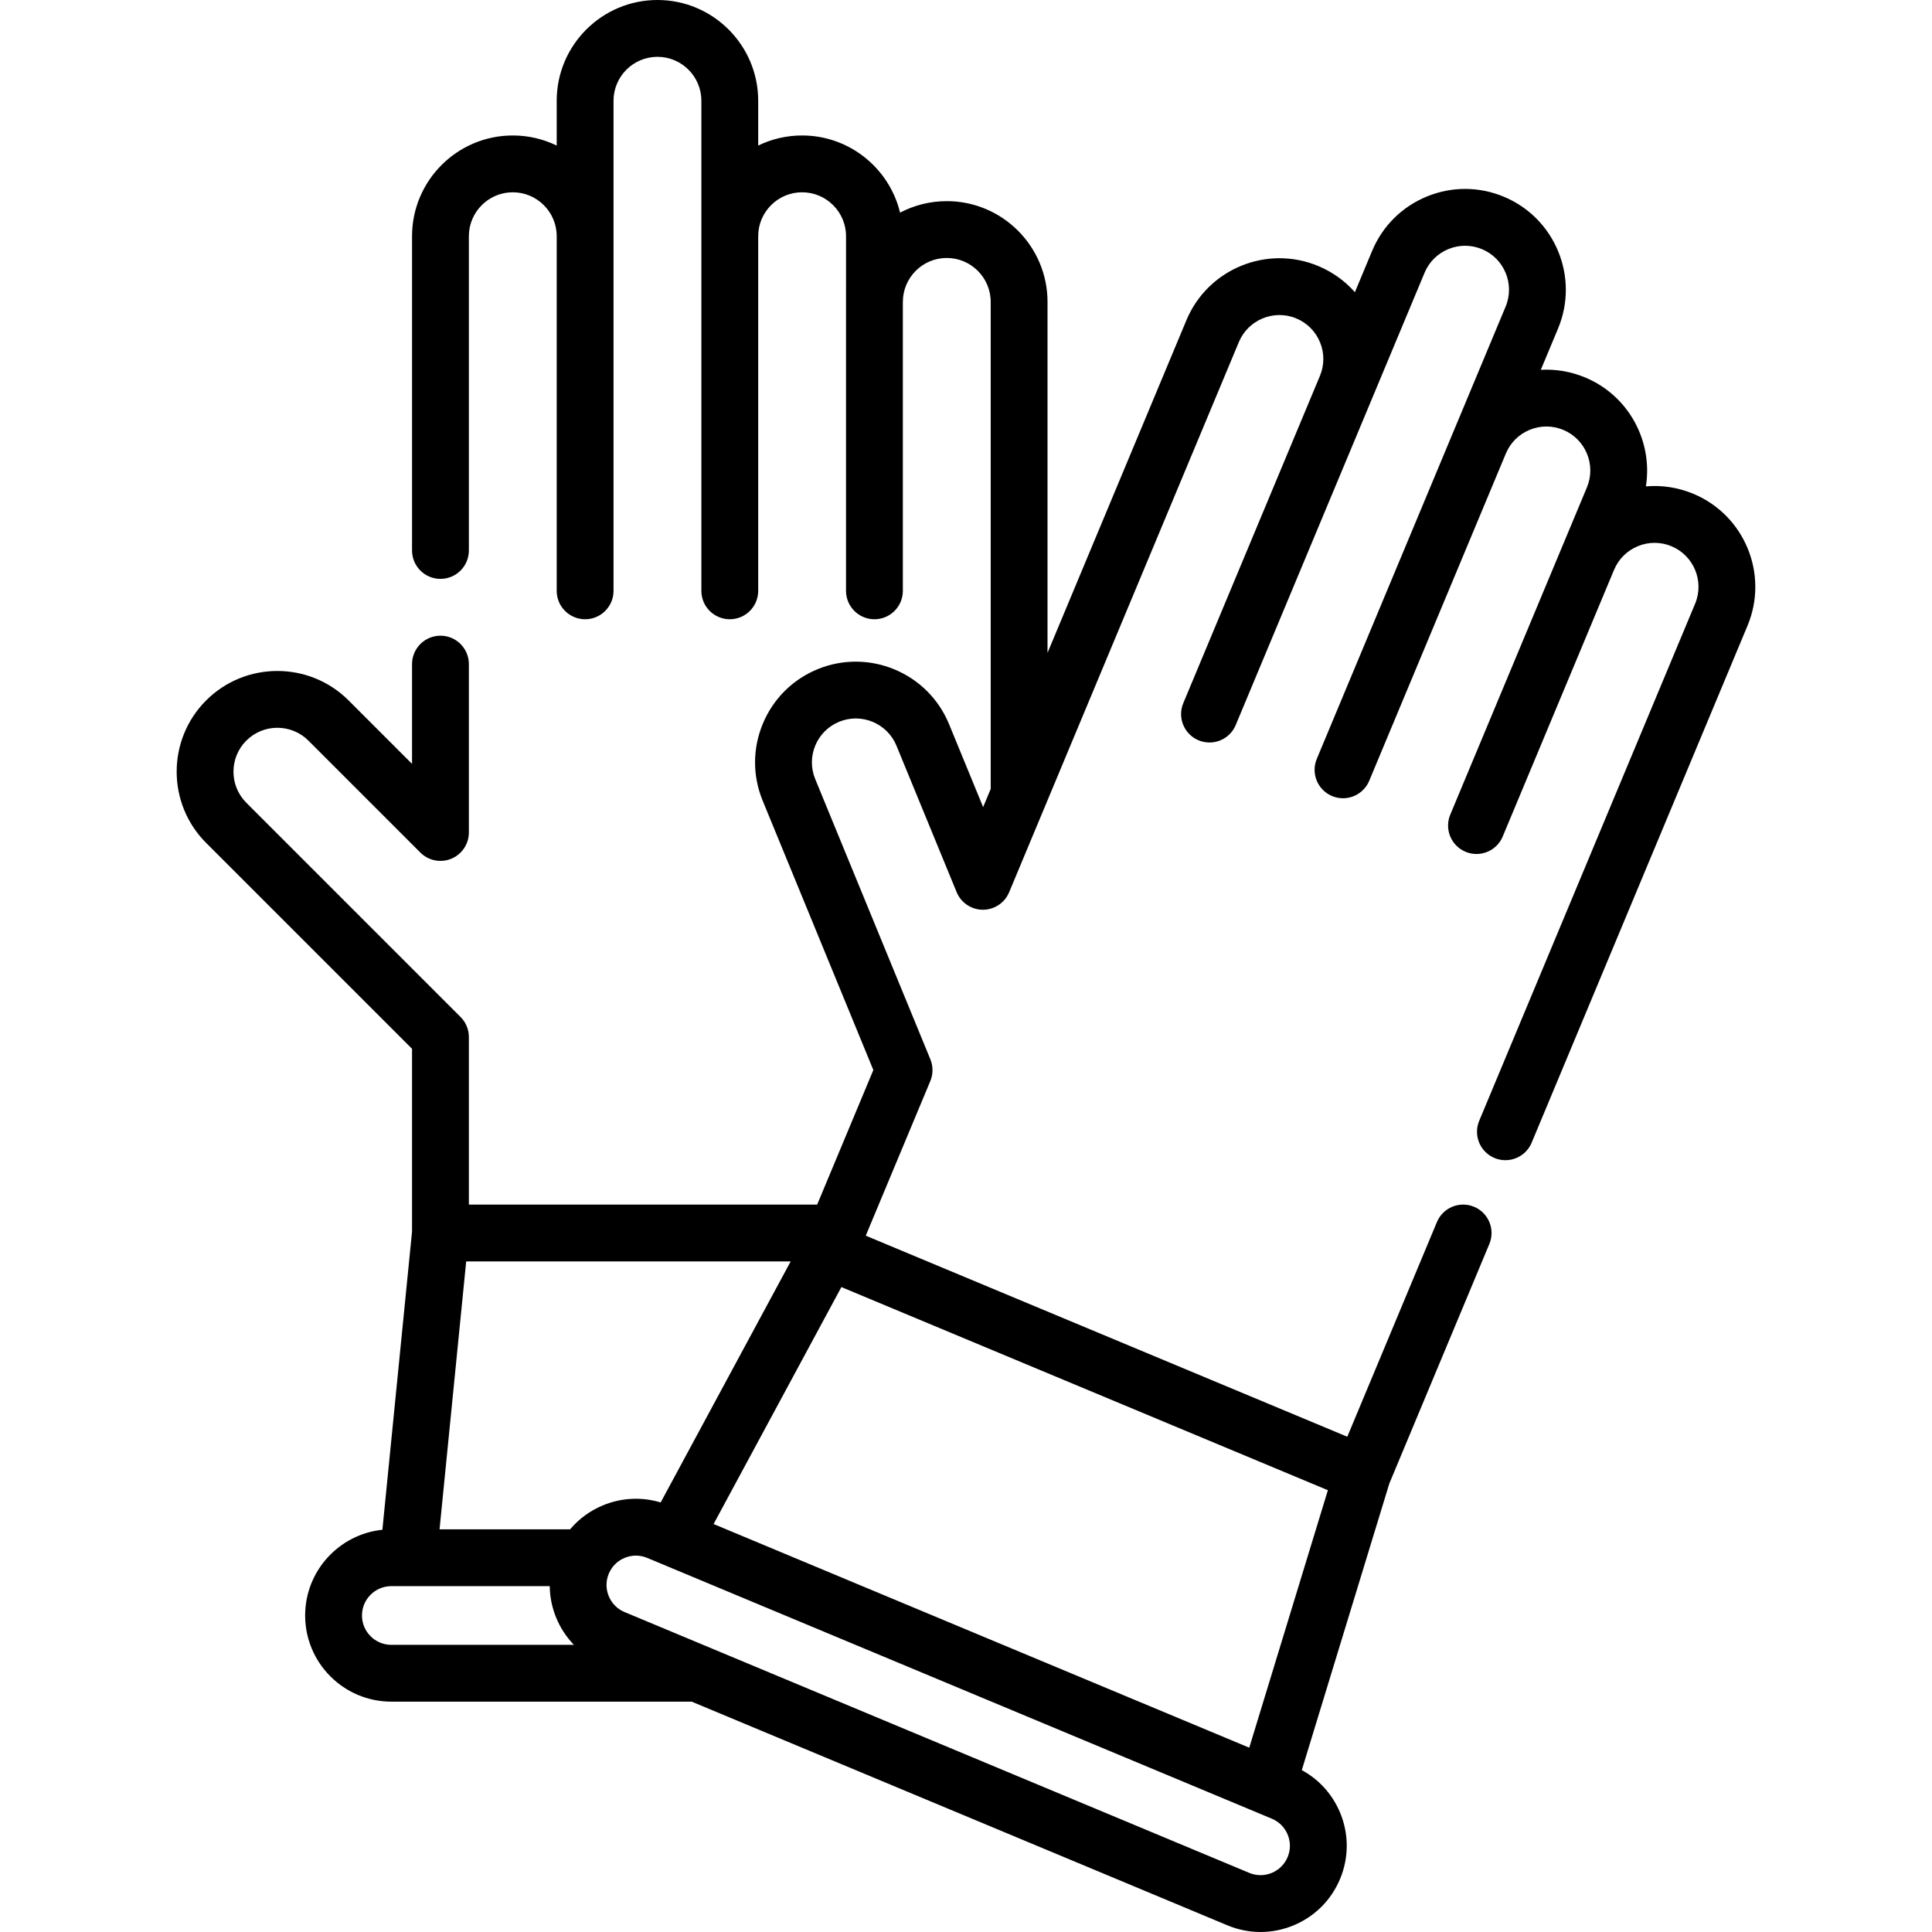
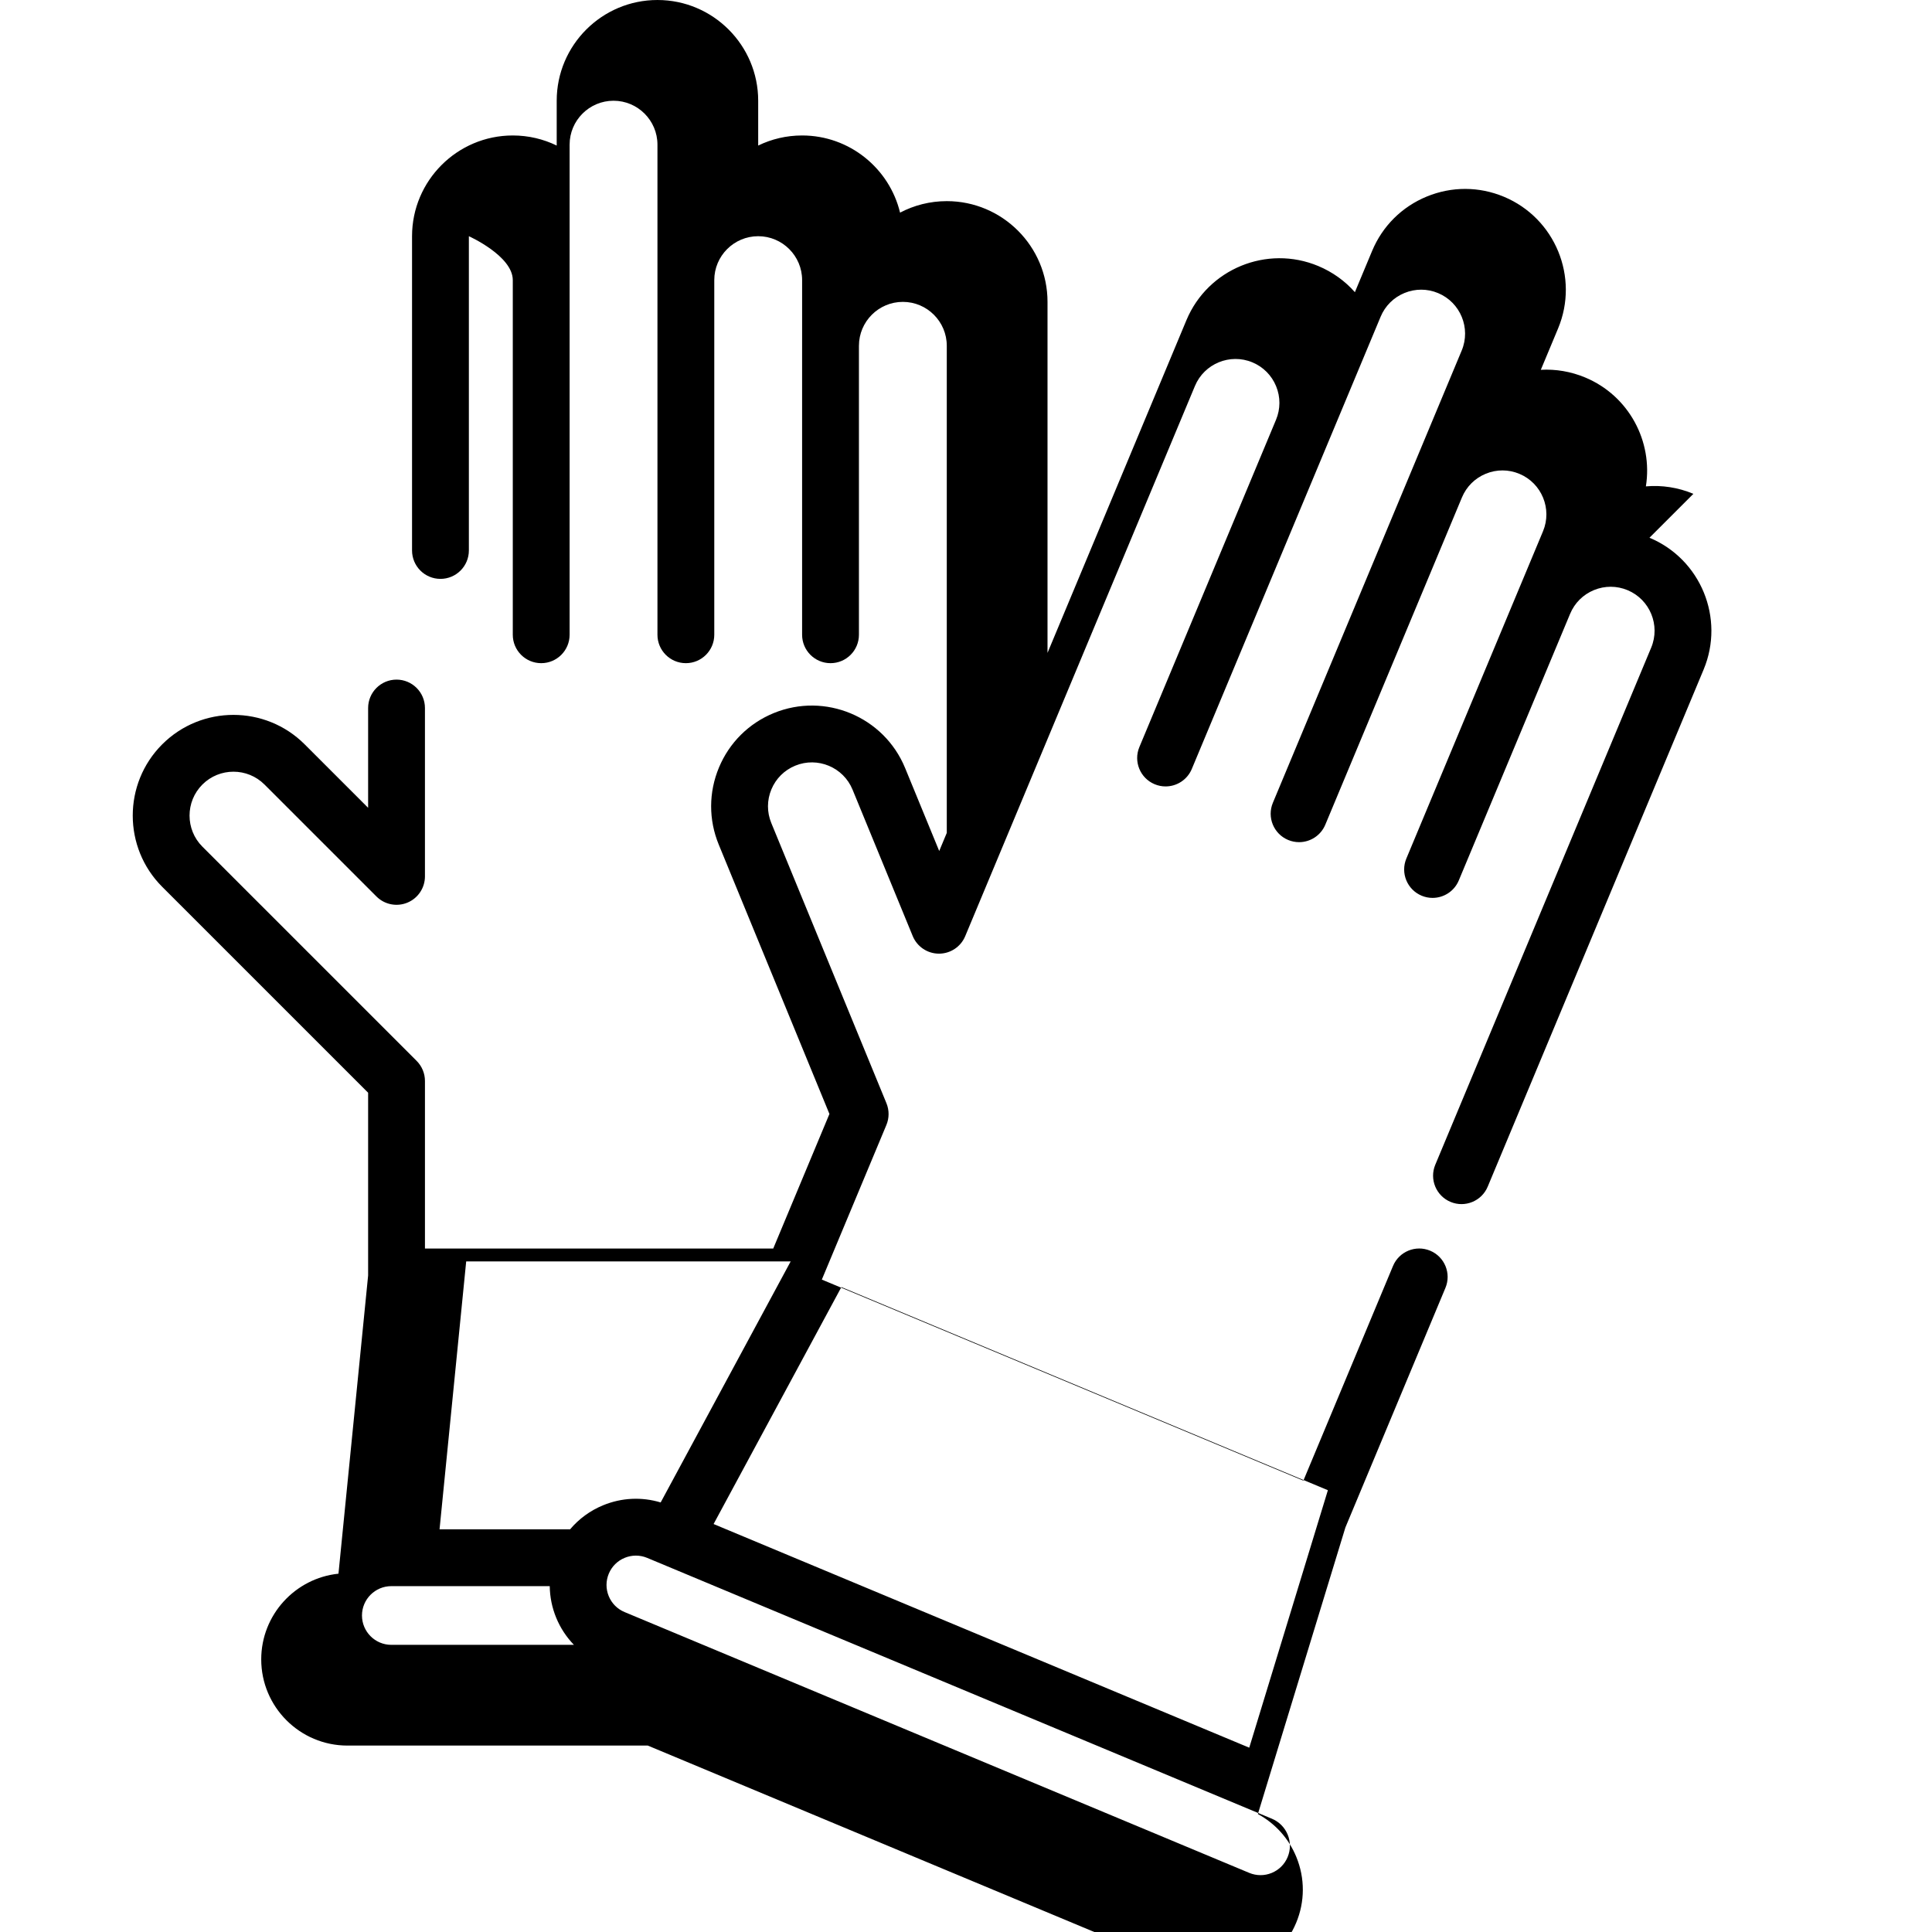
<svg xmlns="http://www.w3.org/2000/svg" id="Capa_1" height="512" viewBox="0 0 510.002 510.002" width="512">
  <g>
-     <path d="m447.017 130.358c-4.029-1.683-8.313-2.338-12.543-1.967 1.897-11.848-4.467-23.922-16.017-28.744-3.768-1.573-7.759-2.248-11.717-2.026l4.551-10.899c5.649-13.532-.764-29.137-14.295-34.786-6.555-2.737-13.783-2.758-20.353-.058s-11.696 7.797-14.433 14.351l-4.551 10.899c-2.626-2.972-5.912-5.335-9.68-6.908-13.529-5.649-29.136.762-34.787 14.294l-36.672 87.83v-92.655c0-14.664-11.93-26.594-26.594-26.594-4.446 0-8.642 1.097-12.329 3.035-2.81-11.671-13.337-20.37-25.858-20.37-4.154 0-8.088.957-11.594 2.663v-11.829c.001-14.664-11.929-26.594-26.593-26.594s-26.594 11.93-26.594 26.594v11.828c-3.506-1.705-7.439-2.662-11.593-2.662-14.664 0-26.594 11.93-26.594 26.593v82.957c0 4.142 3.358 7.5 7.5 7.5s7.5-3.358 7.5-7.5v-82.957c0-6.392 5.201-11.593 11.594-11.593s11.593 5.201 11.593 11.593v93.614c0 4.142 3.358 7.5 7.5 7.5s7.5-3.358 7.5-7.5v-93.614-35.759c0-6.393 5.201-11.594 11.594-11.594s11.594 5.201 11.594 11.594v35.759 93.614c0 4.142 3.358 7.5 7.5 7.5s7.5-3.358 7.5-7.5v-93.614c0-6.392 5.201-11.593 11.594-11.593s11.594 5.201 11.594 11.593v15.593c0 .013-.002.026-.002.039v77.982c0 4.142 3.358 7.5 7.5 7.5 4.143 0 7.5-3.358 7.5-7.5v-76.239c0-.013.002-.026.002-.039 0-6.393 5.201-11.594 11.594-11.594s11.594 5.201 11.594 11.594v128.581l-1.997 4.783-9.002-21.908c-5.573-13.563-21.142-20.063-34.705-14.49-6.57 2.7-11.696 7.797-14.433 14.352s-2.757 13.783-.057 20.354l29.217 71.104-14.832 35.522h-91.94v-44.228c0-1.989-.79-3.897-2.197-5.303l-56.554-56.553c-4.52-4.52-4.52-11.876 0-16.396s11.875-4.52 16.396 0l29.551 29.551c2.146 2.146 5.373 2.787 8.173 1.626 2.803-1.161 4.63-3.896 4.63-6.929v-44.445c0-4.142-3.358-7.5-7.5-7.5s-7.5 3.358-7.5 7.5v26.336l-16.748-16.748c-10.369-10.368-27.241-10.368-37.609 0-10.369 10.369-10.369 27.241 0 37.609l54.357 54.357v48.247l-7.828 78.713c-11.44 1.183-20.39 10.879-20.39 22.626 0 12.543 10.205 22.748 22.748 22.748h79.298l141.388 59.034c2.823 1.179 5.793 1.769 8.764 1.769 2.928 0 5.856-.573 8.646-1.72 5.621-2.309 10.005-6.669 12.346-12.276 2.342-5.607 2.359-11.79.05-17.411-2.008-4.887-5.568-8.835-10.149-11.322l23.105-75.652 26.408-63.246c1.596-3.822-.209-8.215-4.031-9.81-3.822-1.596-8.215.209-9.81 4.031l-23.661 56.668-127.116-53.073 17.041-40.814c.767-1.835.773-3.9.017-5.74l-30.398-73.977c-1.177-2.864-1.168-6.016.025-8.873 1.193-2.858 3.428-5.08 6.292-6.257 5.915-2.43 12.7.405 15.129 6.317l15.884 38.656c1.153 2.806 3.883 4.641 6.916 4.649h.021c3.025 0 5.755-1.818 6.921-4.61l60.646-145.247c2.463-5.899 9.268-8.694 15.166-6.232 2.858 1.193 5.079 3.428 6.257 6.292 1.177 2.864 1.168 6.016-.025 8.873l-36.069 86.386c-1.596 3.822.209 8.215 4.031 9.811.944.394 1.923.581 2.887.581 2.936 0 5.723-1.734 6.924-4.612l36.069-86.384c0-.001 0-.001.001-.002l13.778-32.999c1.193-2.857 3.428-5.079 6.292-6.256s6.017-1.168 8.873.025c5.9 2.463 8.695 9.266 6.233 15.165l-13.778 32.999-36.069 86.386c-1.596 3.822.209 8.215 4.031 9.811.944.394 1.923.581 2.887.581 2.936 0 5.723-1.734 6.924-4.612l36.069-86.386.003-.006c1.193-2.855 3.427-5.074 6.289-6.25 2.863-1.177 6.016-1.169 8.873.025 5.899 2.463 8.695 9.266 6.232 15.165l-6.002 14.375c-.007.017-.016.032-.023.049l-30.046 71.962c-1.596 3.822.209 8.215 4.031 9.811.944.394 1.924.581 2.887.581 2.936 0 5.723-1.734 6.924-4.612l29.368-70.338c.007-.017.016-.032.023-.049v-.001c1.193-2.857 3.428-5.079 6.292-6.256 2.863-1.177 6.015-1.168 8.874.025 5.898 2.463 8.694 9.266 6.232 15.165l-56.996 136.506c-1.596 3.822.209 8.215 4.031 9.811 3.824 1.597 8.216-.209 9.811-4.031l56.996-136.506c5.647-13.534-.766-29.14-14.297-34.789zm-272.617 266.251c-4.989-1.508-10.301-1.264-15.186.744-3.433 1.41-6.397 3.593-8.723 6.35h-34.461l7.033-70.717h85.654zm-78.847 29.842c0-4.272 3.476-7.748 7.748-7.748h4.446 37.37c.039 2.824.596 5.645 1.702 8.336 1.112 2.706 2.71 5.117 4.683 7.16h-48.201c-4.273 0-7.748-3.475-7.748-7.748zm244.349 63.777c-.798 1.909-2.291 3.394-4.205 4.181-1.914.786-4.02.78-5.93-.017l-164.894-68.848c-1.91-.797-3.395-2.291-4.181-4.205-.787-1.914-.781-4.02.017-5.93.797-1.91 2.291-3.395 4.205-4.181.95-.39 1.948-.585 2.945-.585 1.011 0 2.023.201 2.985.602l160.791 67.135h.001l4.102 1.713c1.909.797 3.395 2.291 4.181 4.205.787 1.913.781 4.019-.017 5.93zm-10.13-28.882-141.401-59.04 33.736-62.548 128.423 53.621z" />
+     <path d="m447.017 130.358c-4.029-1.683-8.313-2.338-12.543-1.967 1.897-11.848-4.467-23.922-16.017-28.744-3.768-1.573-7.759-2.248-11.717-2.026l4.551-10.899c5.649-13.532-.764-29.137-14.295-34.786-6.555-2.737-13.783-2.758-20.353-.058s-11.696 7.797-14.433 14.351l-4.551 10.899c-2.626-2.972-5.912-5.335-9.68-6.908-13.529-5.649-29.136.762-34.787 14.294l-36.672 87.83v-92.655c0-14.664-11.93-26.594-26.594-26.594-4.446 0-8.642 1.097-12.329 3.035-2.81-11.671-13.337-20.37-25.858-20.37-4.154 0-8.088.957-11.594 2.663v-11.829c.001-14.664-11.929-26.594-26.593-26.594s-26.594 11.93-26.594 26.594v11.828c-3.506-1.705-7.439-2.662-11.593-2.662-14.664 0-26.594 11.93-26.594 26.593v82.957c0 4.142 3.358 7.5 7.5 7.5s7.5-3.358 7.5-7.5v-82.957s11.593 5.201 11.593 11.593v93.614c0 4.142 3.358 7.5 7.5 7.5s7.5-3.358 7.5-7.5v-93.614-35.759c0-6.393 5.201-11.594 11.594-11.594s11.594 5.201 11.594 11.594v35.759 93.614c0 4.142 3.358 7.5 7.5 7.5s7.5-3.358 7.5-7.5v-93.614c0-6.392 5.201-11.593 11.594-11.593s11.594 5.201 11.594 11.593v15.593c0 .013-.002.026-.002.039v77.982c0 4.142 3.358 7.5 7.5 7.5 4.143 0 7.5-3.358 7.5-7.5v-76.239c0-.013.002-.026.002-.039 0-6.393 5.201-11.594 11.594-11.594s11.594 5.201 11.594 11.594v128.581l-1.997 4.783-9.002-21.908c-5.573-13.563-21.142-20.063-34.705-14.49-6.57 2.7-11.696 7.797-14.433 14.352s-2.757 13.783-.057 20.354l29.217 71.104-14.832 35.522h-91.94v-44.228c0-1.989-.79-3.897-2.197-5.303l-56.554-56.553c-4.52-4.52-4.52-11.876 0-16.396s11.875-4.52 16.396 0l29.551 29.551c2.146 2.146 5.373 2.787 8.173 1.626 2.803-1.161 4.63-3.896 4.63-6.929v-44.445c0-4.142-3.358-7.5-7.5-7.5s-7.5 3.358-7.5 7.5v26.336l-16.748-16.748c-10.369-10.368-27.241-10.368-37.609 0-10.369 10.369-10.369 27.241 0 37.609l54.357 54.357v48.247l-7.828 78.713c-11.44 1.183-20.39 10.879-20.39 22.626 0 12.543 10.205 22.748 22.748 22.748h79.298l141.388 59.034c2.823 1.179 5.793 1.769 8.764 1.769 2.928 0 5.856-.573 8.646-1.72 5.621-2.309 10.005-6.669 12.346-12.276 2.342-5.607 2.359-11.79.05-17.411-2.008-4.887-5.568-8.835-10.149-11.322l23.105-75.652 26.408-63.246c1.596-3.822-.209-8.215-4.031-9.81-3.822-1.596-8.215.209-9.81 4.031l-23.661 56.668-127.116-53.073 17.041-40.814c.767-1.835.773-3.9.017-5.74l-30.398-73.977c-1.177-2.864-1.168-6.016.025-8.873 1.193-2.858 3.428-5.08 6.292-6.257 5.915-2.43 12.7.405 15.129 6.317l15.884 38.656c1.153 2.806 3.883 4.641 6.916 4.649h.021c3.025 0 5.755-1.818 6.921-4.61l60.646-145.247c2.463-5.899 9.268-8.694 15.166-6.232 2.858 1.193 5.079 3.428 6.257 6.292 1.177 2.864 1.168 6.016-.025 8.873l-36.069 86.386c-1.596 3.822.209 8.215 4.031 9.811.944.394 1.923.581 2.887.581 2.936 0 5.723-1.734 6.924-4.612l36.069-86.384c0-.001 0-.001.001-.002l13.778-32.999c1.193-2.857 3.428-5.079 6.292-6.256s6.017-1.168 8.873.025c5.9 2.463 8.695 9.266 6.233 15.165l-13.778 32.999-36.069 86.386c-1.596 3.822.209 8.215 4.031 9.811.944.394 1.923.581 2.887.581 2.936 0 5.723-1.734 6.924-4.612l36.069-86.386.003-.006c1.193-2.855 3.427-5.074 6.289-6.25 2.863-1.177 6.016-1.169 8.873.025 5.899 2.463 8.695 9.266 6.232 15.165l-6.002 14.375c-.007.017-.016.032-.023.049l-30.046 71.962c-1.596 3.822.209 8.215 4.031 9.811.944.394 1.924.581 2.887.581 2.936 0 5.723-1.734 6.924-4.612l29.368-70.338c.007-.017.016-.032.023-.049v-.001c1.193-2.857 3.428-5.079 6.292-6.256 2.863-1.177 6.015-1.168 8.874.025 5.898 2.463 8.694 9.266 6.232 15.165l-56.996 136.506c-1.596 3.822.209 8.215 4.031 9.811 3.824 1.597 8.216-.209 9.811-4.031l56.996-136.506c5.647-13.534-.766-29.14-14.297-34.789zm-272.617 266.251c-4.989-1.508-10.301-1.264-15.186.744-3.433 1.41-6.397 3.593-8.723 6.35h-34.461l7.033-70.717h85.654zm-78.847 29.842c0-4.272 3.476-7.748 7.748-7.748h4.446 37.37c.039 2.824.596 5.645 1.702 8.336 1.112 2.706 2.71 5.117 4.683 7.16h-48.201c-4.273 0-7.748-3.475-7.748-7.748zm244.349 63.777c-.798 1.909-2.291 3.394-4.205 4.181-1.914.786-4.02.78-5.93-.017l-164.894-68.848c-1.91-.797-3.395-2.291-4.181-4.205-.787-1.914-.781-4.02.017-5.93.797-1.91 2.291-3.395 4.205-4.181.95-.39 1.948-.585 2.945-.585 1.011 0 2.023.201 2.985.602l160.791 67.135h.001l4.102 1.713c1.909.797 3.395 2.291 4.181 4.205.787 1.913.781 4.019-.017 5.93zm-10.13-28.882-141.401-59.04 33.736-62.548 128.423 53.621z" />
  </g>
</svg>